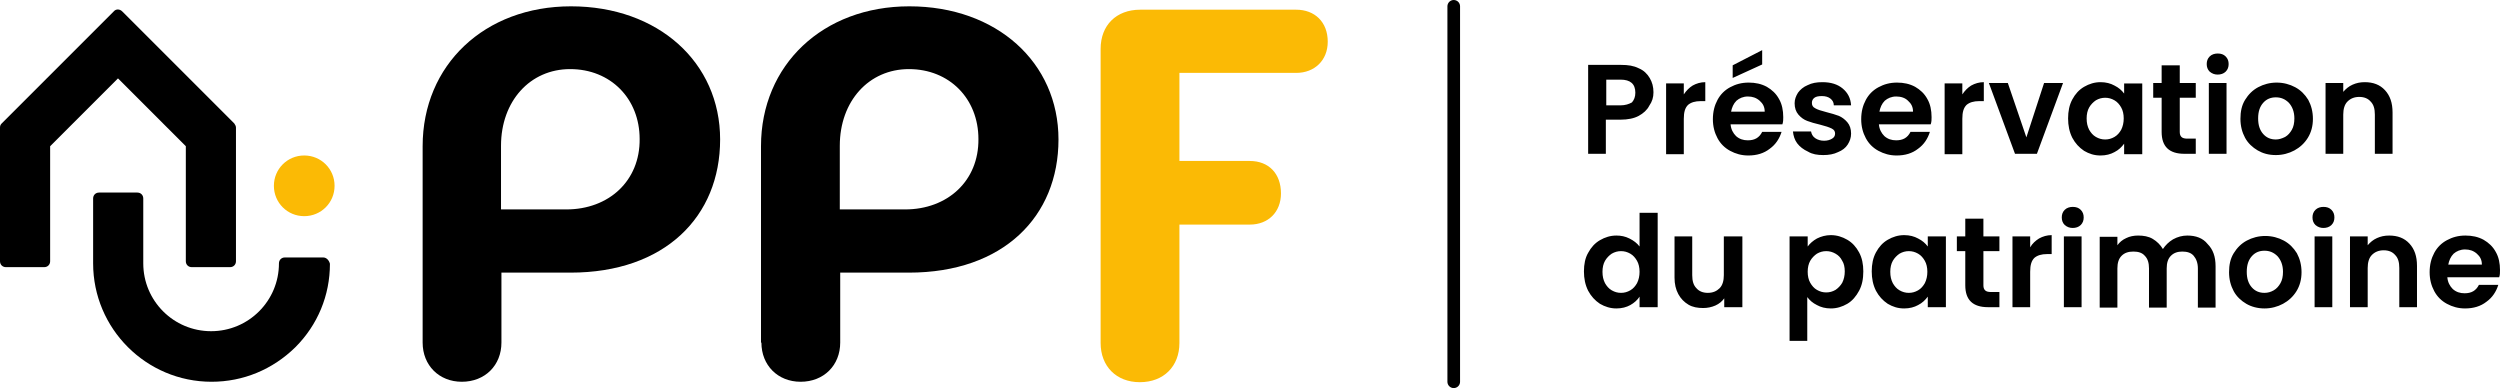
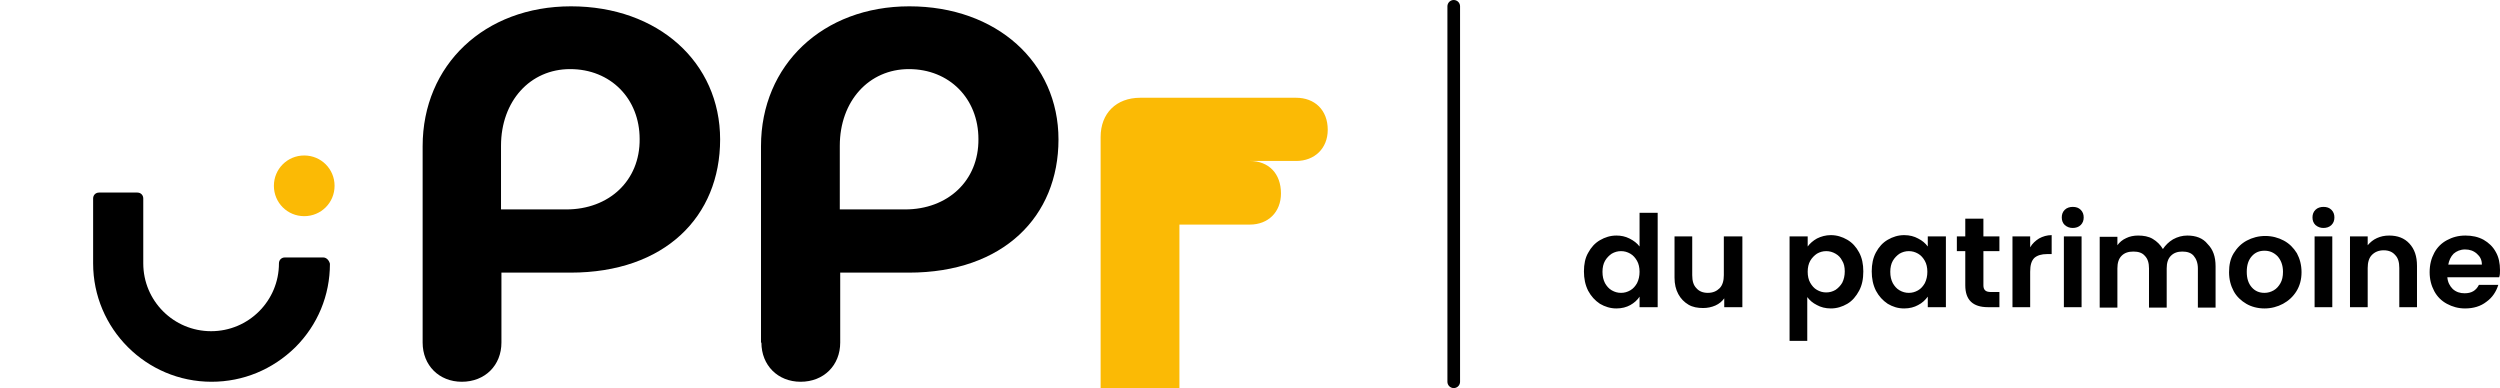
<svg xmlns="http://www.w3.org/2000/svg" version="1.1" id="Calque_1" x="0px" y="0px" viewBox="0 0 593.3 92.1" style="enable-background:new 0 0 593.3 92.1;" xml:space="preserve">
  <style type="text/css"> .st0{fill:#FBBA05;} .st1{fill:none;stroke:#000000;stroke-width:3;stroke-linecap:round;stroke-linejoin:round;stroke-miterlimit:10;} </style>
  <g>
    <path d="M214.8,49.7h-15.5V34.6c0-10.6,6.9-18.2,16.4-18.2c9.6,0,16.5,7,16.5,16.6C232.3,42.9,224.9,49.7,214.8,49.7 M180.7,81.3 c0,5.4,3.9,9.3,9.3,9.3c5.5,0,9.4-3.9,9.4-9.3V64.7h16.3c22.4,0,35.5-13.3,35.5-31.6c0-18.3-14.7-31.6-35.4-31.6 c-20.5,0-35.2,13.9-35.2,33.2v46.6H180.7z" />
    <path d="M134.4,49.7h-15.5V34.6c0-10.6,6.9-18.2,16.4-18.2c9.6,0,16.5,7,16.5,16.6C151.9,42.9,144.5,49.7,134.4,49.7 M100.3,81.3 c0,5.4,3.9,9.3,9.3,9.3c5.5,0,9.4-3.9,9.4-9.3V64.7h16.4c22.4,0,35.5-13.3,35.5-31.6c0-18.3-14.7-31.6-35.4-31.6 c-20.5,0-35.2,13.9-35.2,33.2L100.3,81.3L100.3,81.3z" />
-     <path class="st0" d="M296.6,38.2h-16.7V17.3h27.7c4.4,0,7.5-3,7.5-7.4c0-4.7-3.1-7.6-7.5-7.6h-37c-5.7,0-9.4,3.7-9.4,9.3v69.8 c0,5.5,3.7,9.3,9.3,9.3c5.7,0,9.4-3.8,9.4-9.3V53.3h16.7c4.4,0,7.4-3,7.4-7.4C304,41.2,301.1,38.2,296.6,38.2" />
-     <path d="M44.1,34.7V62c0,0.8,0.6,1.4,1.4,1.4h9.1c0.8,0,1.4-0.6,1.4-1.4V30.3c0-0.4-0.2-0.7-0.4-1L29,2.7c-0.6-0.6-1.5-0.6-2,0 L0.4,29.3c-0.3,0.3-0.4,0.6-0.4,1V62c0,0.8,0.6,1.4,1.4,1.4h9.1c0.8,0,1.4-0.6,1.4-1.4V34.7L28,18.6L44.1,34.7z" />
+     <path class="st0" d="M296.6,38.2h-16.7h27.7c4.4,0,7.5-3,7.5-7.4c0-4.7-3.1-7.6-7.5-7.6h-37c-5.7,0-9.4,3.7-9.4,9.3v69.8 c0,5.5,3.7,9.3,9.3,9.3c5.7,0,9.4-3.8,9.4-9.3V53.3h16.7c4.4,0,7.4-3,7.4-7.4C304,41.2,301.1,38.2,296.6,38.2" />
    <path d="M76.7,61.1h-9.1c-0.8,0-1.4,0.6-1.4,1.4c0,8.9-7.2,16.1-16.1,16.1c-8.9,0-16.1-7.2-16.1-16.1V47.1c0-0.8-0.6-1.4-1.4-1.4 h-9.1c-0.8,0-1.4,0.6-1.4,1.4v15.4c0,15.5,12.6,28.1,28.1,28.1c7.5,0,14.5-2.9,19.9-8.2c5.3-5.3,8.2-12.3,8.2-19.8 C78.1,61.8,77.5,61.1,76.7,61.1" />
    <path class="st0" d="M72.2,51.3c4,0,7.2-3.2,7.2-7.2s-3.2-7.2-7.2-7.2S65,40.1,65,44.1C65,48.1,68.2,51.3,72.2,51.3" />
    <path d="M581,62.9c0.2-1.1,0.6-2,1.3-2.7c0.7-0.6,1.6-1,2.7-1c1.1,0,2,0.3,2.8,1s1.2,1.5,1.2,2.6h-8V62.9z M593.3,64.1 c0-1.6-0.3-3.1-1-4.3c-0.7-1.3-1.7-2.2-2.9-2.9c-1.3-0.7-2.7-1-4.3-1c-1.7,0-3.1,0.4-4.4,1.1c-1.3,0.7-2.3,1.7-3,3 s-1.1,2.8-1.1,4.6c0,1.7,0.4,3.2,1.1,4.5c0.7,1.3,1.7,2.3,3,3s2.7,1.1,4.3,1.1c2,0,3.7-0.5,5.1-1.6c1.4-1,2.3-2.4,2.8-4h-4.6 c-0.7,1.4-1.8,2-3.4,2c-1.1,0-2-0.3-2.8-1c-0.7-0.7-1.2-1.6-1.3-2.8h12.3C593.3,65.3,593.3,64.7,593.3,64.1 M567,55.9 c-1.1,0-2,0.2-2.9,0.6s-1.6,1-2.2,1.7v-2.1h-4.2v16.8h4.2v-9.3c0-1.3,0.3-2.4,1-3.1s1.6-1.1,2.8-1.1s2.1,0.4,2.7,1.1 c0.7,0.7,1,1.7,1,3.1v9.3h4.2v-9.8c0-2.3-0.6-4-1.8-5.3C570.6,56.5,569,55.9,567,55.9 M549.3,72.9h4.2V56.1h-4.2V72.9z M551.4,54.1 c0.7,0,1.4-0.2,1.9-0.7s0.7-1.1,0.7-1.8c0-0.7-0.2-1.3-0.7-1.8s-1.1-0.7-1.9-0.7c-0.7,0-1.4,0.2-1.9,0.7s-0.7,1.1-0.7,1.8 c0,0.7,0.2,1.3,0.7,1.8C550.1,53.9,550.7,54.1,551.4,54.1 M537.4,69.5c-1.2,0-2.2-0.4-3-1.3s-1.2-2.1-1.2-3.7s0.4-2.8,1.2-3.7 c0.8-0.9,1.8-1.3,3-1.3s2.2,0.4,3.1,1.3c0.8,0.9,1.3,2.1,1.3,3.7c0,1.1-0.2,2-0.6,2.7c-0.4,0.7-0.9,1.3-1.6,1.7 C538.9,69.3,538.2,69.5,537.4,69.5 M537.4,73.2c1.6,0,3.1-0.4,4.4-1.1c1.3-0.7,2.4-1.7,3.2-3s1.2-2.8,1.2-4.5s-0.4-3.2-1.1-4.5 c-0.8-1.3-1.8-2.3-3.1-3s-2.8-1.1-4.4-1.1c-1.6,0-3.1,0.4-4.4,1.1c-1.3,0.7-2.3,1.7-3.1,3s-1.1,2.8-1.1,4.5s0.4,3.2,1.1,4.5 c0.7,1.3,1.8,2.3,3,3C534.3,72.8,535.8,73.2,537.4,73.2 M519.1,55.9c-1.2,0-2.3,0.3-3.4,0.9c-1,0.6-1.8,1.4-2.4,2.3 c-0.6-1-1.4-1.8-2.4-2.4s-2.2-0.8-3.5-0.8c-1,0-2,0.2-2.8,0.6c-0.9,0.4-1.6,1-2.1,1.7v-2h-4.2V73h4.2v-9.3c0-1.3,0.3-2.3,1-3 s1.6-1,2.8-1s2.1,0.3,2.7,1c0.7,0.7,1,1.7,1,3V73h4.2v-9.3c0-1.3,0.3-2.3,1-3s1.6-1,2.7-1c1.2,0,2.1,0.3,2.7,1s1,1.7,1,3V73h4.2 v-9.8c0-2.3-0.6-4-1.9-5.3C522.8,56.5,521.1,55.9,519.1,55.9 M489.8,72.9h4.2V56.1h-4.2V72.9z M491.9,54.1c0.7,0,1.4-0.2,1.9-0.7 s0.7-1.1,0.7-1.8c0-0.7-0.2-1.3-0.7-1.8s-1.1-0.7-1.9-0.7c-0.7,0-1.4,0.2-1.9,0.7s-0.7,1.1-0.7,1.8c0,0.7,0.2,1.3,0.7,1.8 C490.6,53.9,491.2,54.1,491.9,54.1 M481.8,58.7v-2.6h-4.2v16.8h4.2v-8.4c0-1.6,0.3-2.6,1-3.3c0.7-0.6,1.7-0.9,3-0.9h1.1v-4.5 c-1.1,0-2.1,0.3-3,0.8C483.1,57.1,482.3,57.8,481.8,58.7 M474.5,59.6v-3.5h-3.8v-4.2h-4.3v4.2h-2v3.5h2v8.1c0,3.5,1.8,5.2,5.4,5.2 h2.7v-3.6h-2c-0.6,0-1.1-0.1-1.4-0.4c-0.3-0.3-0.4-0.7-0.4-1.2v-8.1H474.5z M457.4,64.5c0,1-0.2,1.9-0.6,2.7 c-0.4,0.7-0.9,1.3-1.6,1.7c-0.7,0.4-1.4,0.6-2.2,0.6s-1.5-0.2-2.2-0.6s-1.2-1-1.6-1.7c-0.4-0.8-0.6-1.6-0.6-2.7 c0-1,0.2-1.9,0.6-2.6c0.4-0.7,1-1.3,1.6-1.7c0.7-0.4,1.4-0.6,2.2-0.6s1.5,0.2,2.2,0.6s1.2,1,1.6,1.7S457.4,63.5,457.4,64.5 M444.2,64.4c0,1.7,0.3,3.2,1,4.6c0.7,1.3,1.6,2.3,2.8,3.1c1.2,0.7,2.4,1.1,3.9,1.1c1.3,0,2.4-0.3,3.3-0.8c1-0.5,1.7-1.2,2.3-2v2.5 h4.3V56.1h-4.3v2.4c-0.6-0.8-1.3-1.4-2.3-1.9c-0.9-0.5-2-0.8-3.3-0.8c-1.4,0-2.7,0.4-3.9,1.1s-2.1,1.7-2.8,3 C444.5,61.2,444.2,62.7,444.2,64.4 M437.8,64.4c0,1-0.2,1.9-0.6,2.7c-0.4,0.7-1,1.3-1.6,1.7c-0.7,0.4-1.4,0.6-2.2,0.6 s-1.5-0.2-2.2-0.6s-1.2-1-1.6-1.7c-0.4-0.7-0.6-1.6-0.6-2.6s0.2-1.9,0.6-2.6c0.4-0.7,1-1.3,1.6-1.7c0.7-0.4,1.4-0.6,2.2-0.6 s1.5,0.2,2.2,0.6s1.2,0.9,1.6,1.7C437.6,62.5,437.8,63.4,437.8,64.4 M429,58.5v-2.4h-4.3v24.8h4.2V70.5c0.6,0.8,1.3,1.4,2.3,1.9 c0.9,0.5,2,0.8,3.3,0.8c1.4,0,2.7-0.4,3.9-1.1s2.1-1.8,2.8-3.1c0.7-1.3,1-2.8,1-4.6c0-1.7-0.3-3.2-1-4.5s-1.6-2.3-2.8-3 s-2.5-1.1-3.9-1.1c-1.2,0-2.3,0.3-3.3,0.8C430.3,57.1,429.5,57.8,429,58.5 M409.1,56.1v9.2c0,1.3-0.3,2.4-1,3.1s-1.6,1.1-2.8,1.1 s-2.1-0.4-2.7-1.1c-0.7-0.7-1-1.7-1-3.1v-9.2h-4.2v9.8c0,1.5,0.3,2.8,0.9,3.9c0.6,1.1,1.4,1.9,2.4,2.5s2.2,0.8,3.5,0.8 c1,0,2-0.2,2.9-0.6s1.6-1,2.1-1.7v2.1h4.3V56.1L409.1,56.1L409.1,56.1z M389.1,64.5c0,1-0.2,1.9-0.6,2.7c-0.4,0.7-0.9,1.3-1.6,1.7 c-0.7,0.4-1.4,0.6-2.2,0.6c-0.8,0-1.5-0.2-2.2-0.6s-1.2-1-1.6-1.7c-0.4-0.8-0.6-1.6-0.6-2.7c0-1,0.2-1.9,0.6-2.6s1-1.3,1.6-1.7 c0.7-0.4,1.4-0.6,2.2-0.6c0.8,0,1.5,0.2,2.2,0.6s1.2,1,1.6,1.7C388.9,62.6,389.1,63.5,389.1,64.5 M375.9,64.4c0,1.7,0.3,3.2,1,4.6 c0.7,1.3,1.6,2.3,2.8,3.1c1.2,0.7,2.5,1.1,3.9,1.1c1.3,0,2.4-0.3,3.3-0.8s1.7-1.2,2.2-2v2.5h4.3V50.5h-4.3v8 c-0.6-0.8-1.4-1.4-2.4-1.9s-2-0.7-3.1-0.7c-1.4,0-2.7,0.4-3.9,1.1c-1.2,0.7-2.1,1.7-2.8,3C376.2,61.2,375.9,62.7,375.9,64.4" />
-     <path d="M561.2,19.5c-1.1,0-2,0.2-2.9,0.6s-1.6,1-2.2,1.7v-2.1h-4.2v16.8h4.2v-9.3c0-1.3,0.3-2.4,1-3.1s1.6-1.1,2.8-1.1 s2.1,0.4,2.7,1.1c0.7,0.7,1,1.7,1,3.1v9.3h4.2v-9.8c0-2.3-0.6-4-1.8-5.3C564.8,20.1,563.2,19.5,561.2,19.5 M540.1,33.1 c-1.2,0-2.2-0.4-3-1.3s-1.2-2.1-1.2-3.7s0.4-2.8,1.2-3.7c0.8-0.9,1.8-1.3,3-1.3s2.2,0.4,3.1,1.3c0.8,0.9,1.3,2.1,1.3,3.7 c0,1.1-0.2,2-0.6,2.7c-0.4,0.7-0.9,1.3-1.6,1.7C541.5,32.9,540.8,33.1,540.1,33.1 M540.1,36.8c1.6,0,3.1-0.4,4.4-1.1 c1.3-0.7,2.4-1.7,3.2-3s1.2-2.8,1.2-4.5s-0.4-3.2-1.1-4.5c-0.8-1.3-1.8-2.3-3.1-3s-2.8-1.1-4.4-1.1c-1.6,0-3.1,0.4-4.4,1.1 c-1.3,0.7-2.3,1.7-3.1,3s-1.1,2.8-1.1,4.5s0.4,3.2,1.1,4.5c0.7,1.3,1.8,2.3,3,3C537,36.4,538.4,36.8,540.1,36.8 M524.2,36.5h4.2 V19.7h-4.2V36.5z M526.3,17.7c0.7,0,1.4-0.2,1.9-0.7s0.7-1.1,0.7-1.8c0-0.7-0.2-1.3-0.7-1.8s-1.1-0.7-1.9-0.7 c-0.7,0-1.4,0.2-1.9,0.7s-0.7,1.1-0.7,1.8c0,0.7,0.2,1.3,0.7,1.8C525,17.5,525.6,17.7,526.3,17.7 M521.1,23.2v-3.5h-3.8v-4.2H513 v4.2h-2v3.5h2v8.1c0,3.5,1.8,5.2,5.4,5.2h2.7v-3.6h-2c-0.6,0-1.1-0.1-1.4-0.4c-0.3-0.3-0.4-0.7-0.4-1.2v-8.1H521.1z M504,28.1 c0,1-0.2,1.9-0.6,2.7c-0.4,0.7-0.9,1.3-1.6,1.7c-0.7,0.4-1.4,0.6-2.2,0.6s-1.5-0.2-2.2-0.6s-1.2-1-1.6-1.7 c-0.4-0.8-0.6-1.6-0.6-2.7c0-1,0.2-1.9,0.6-2.6c0.4-0.7,1-1.3,1.6-1.7c0.7-0.4,1.4-0.6,2.2-0.6s1.5,0.2,2.2,0.6s1.2,1,1.6,1.7 C503.8,26.2,504,27.1,504,28.1 M490.8,28.1c0,1.7,0.3,3.2,1,4.6c0.7,1.3,1.6,2.3,2.8,3.1c1.2,0.7,2.4,1.1,3.9,1.1 c1.3,0,2.4-0.3,3.3-0.8c1-0.5,1.7-1.2,2.3-2v2.5h4.3V19.8h-4.3v2.4c-0.6-0.8-1.3-1.4-2.3-1.9c-0.9-0.5-2-0.8-3.3-0.8 c-1.4,0-2.7,0.4-3.9,1.1s-2.1,1.7-2.8,3C491.1,24.9,490.8,26.4,490.8,28.1 M476.5,19.7H472l6.2,16.8h5.2l6.2-16.8h-4.5l-4.2,12.9 L476.5,19.7z M465.7,22.4v-2.6h-4.2v16.8h4.2v-8.4c0-1.6,0.3-2.6,1-3.3c0.7-0.6,1.7-0.9,3-0.9h1.1v-4.5c-1.1,0-2.1,0.3-3,0.8 C467,20.8,466.3,21.5,465.7,22.4 M446,26.6c0.2-1.1,0.6-2,1.3-2.7c0.7-0.6,1.6-1,2.7-1c1.1,0,2.1,0.3,2.8,1 c0.8,0.7,1.2,1.5,1.2,2.6h-8V26.6z M458.4,27.8c0-1.6-0.3-3.1-1-4.3c-0.7-1.3-1.7-2.2-2.9-2.9c-1.3-0.7-2.7-1-4.3-1 c-1.7,0-3.1,0.4-4.4,1.1c-1.3,0.7-2.3,1.7-3,3s-1.1,2.8-1.1,4.6c0,1.7,0.4,3.2,1.1,4.5c0.7,1.3,1.7,2.3,3,3s2.7,1.1,4.3,1.1 c2,0,3.7-0.5,5.1-1.6c1.4-1,2.3-2.4,2.8-4h-4.6c-0.7,1.4-1.8,2-3.4,2c-1.1,0-2-0.3-2.8-1c-0.7-0.7-1.2-1.6-1.3-2.8h12.3 C458.4,28.9,458.4,28.4,458.4,27.8 M432.7,36.8c1.3,0,2.5-0.2,3.5-0.7c1-0.4,1.8-1,2.3-1.8s0.8-1.6,0.8-2.6c0-1.1-0.3-2-0.9-2.7 c-0.6-0.7-1.3-1.2-2-1.5c-0.8-0.3-1.8-0.6-3-0.9s-2.1-0.6-2.6-0.9c-0.6-0.3-0.8-0.7-0.8-1.3c0-0.5,0.2-0.9,0.6-1.2 c0.4-0.3,1-0.4,1.8-0.4s1.5,0.2,2,0.6s0.8,0.9,0.8,1.6h4.1c-0.1-1.7-0.8-3-2-4s-2.8-1.5-4.8-1.5c-1.4,0-2.5,0.2-3.5,0.7 c-1,0.4-1.8,1.1-2.3,1.8c-0.5,0.8-0.8,1.6-0.8,2.5c0,1.1,0.3,2,0.9,2.7c0.6,0.7,1.3,1.2,2.1,1.5s1.8,0.6,3.1,0.9 c1.2,0.3,2.1,0.6,2.7,0.9c0.6,0.3,0.8,0.7,0.8,1.2s-0.2,0.9-0.7,1.2c-0.5,0.3-1.1,0.5-1.9,0.5c-0.8,0-1.5-0.2-2.1-0.6s-0.9-1-1-1.6 h-4.3c0.1,1,0.4,2,1,2.8s1.5,1.5,2.6,2C430.1,36.6,431.3,36.8,432.7,36.8 M418.2,11.9l-7,3.6v3l7-3.2V11.9z M410.8,26.6 c0.2-1.1,0.6-2,1.3-2.7c0.7-0.6,1.6-1,2.7-1c1.1,0,2,0.3,2.8,1s1.2,1.5,1.2,2.6h-8V26.6z M423.2,27.8c0-1.6-0.3-3.1-1-4.3 c-0.7-1.3-1.7-2.2-2.9-2.9c-1.3-0.7-2.7-1-4.3-1c-1.7,0-3.1,0.4-4.4,1.1c-1.3,0.7-2.3,1.7-3,3s-1.1,2.8-1.1,4.6 c0,1.7,0.4,3.2,1.1,4.5c0.7,1.3,1.7,2.3,3,3s2.7,1.1,4.3,1.1c2,0,3.7-0.5,5.1-1.6c1.4-1,2.3-2.4,2.8-4h-4.6c-0.7,1.4-1.8,2-3.4,2 c-1.1,0-2-0.3-2.8-1c-0.7-0.7-1.2-1.6-1.3-2.8H423C423.2,28.9,423.2,28.4,423.2,27.8 M399.6,22.4v-2.6h-4.2v16.8h4.2v-8.4 c0-1.6,0.3-2.6,1-3.3c0.7-0.6,1.7-0.9,3-0.9h1.1v-4.5c-1.1,0-2.1,0.3-3,0.8C400.9,20.8,400.2,21.5,399.6,22.4 M384.6,25h-3.4v-6.1 h3.4c2.3,0,3.5,1,3.5,3.1c0,1-0.3,1.7-0.8,2.3C386.6,24.7,385.7,25,384.6,25 M392.4,21.9c0-1.3-0.3-2.4-0.9-3.4 c-0.6-1-1.4-1.8-2.6-2.3c-1.2-0.6-2.5-0.8-4.2-0.8h-7.8v21.1h4.2v-8.1h3.5c1.7,0,3.2-0.3,4.3-0.9s2-1.4,2.5-2.4 C392.1,24.1,392.4,23.1,392.4,21.9" />
    <line class="st1" x1="345" y1="1.5" x2="345" y2="90.6" />
  </g>
</svg>